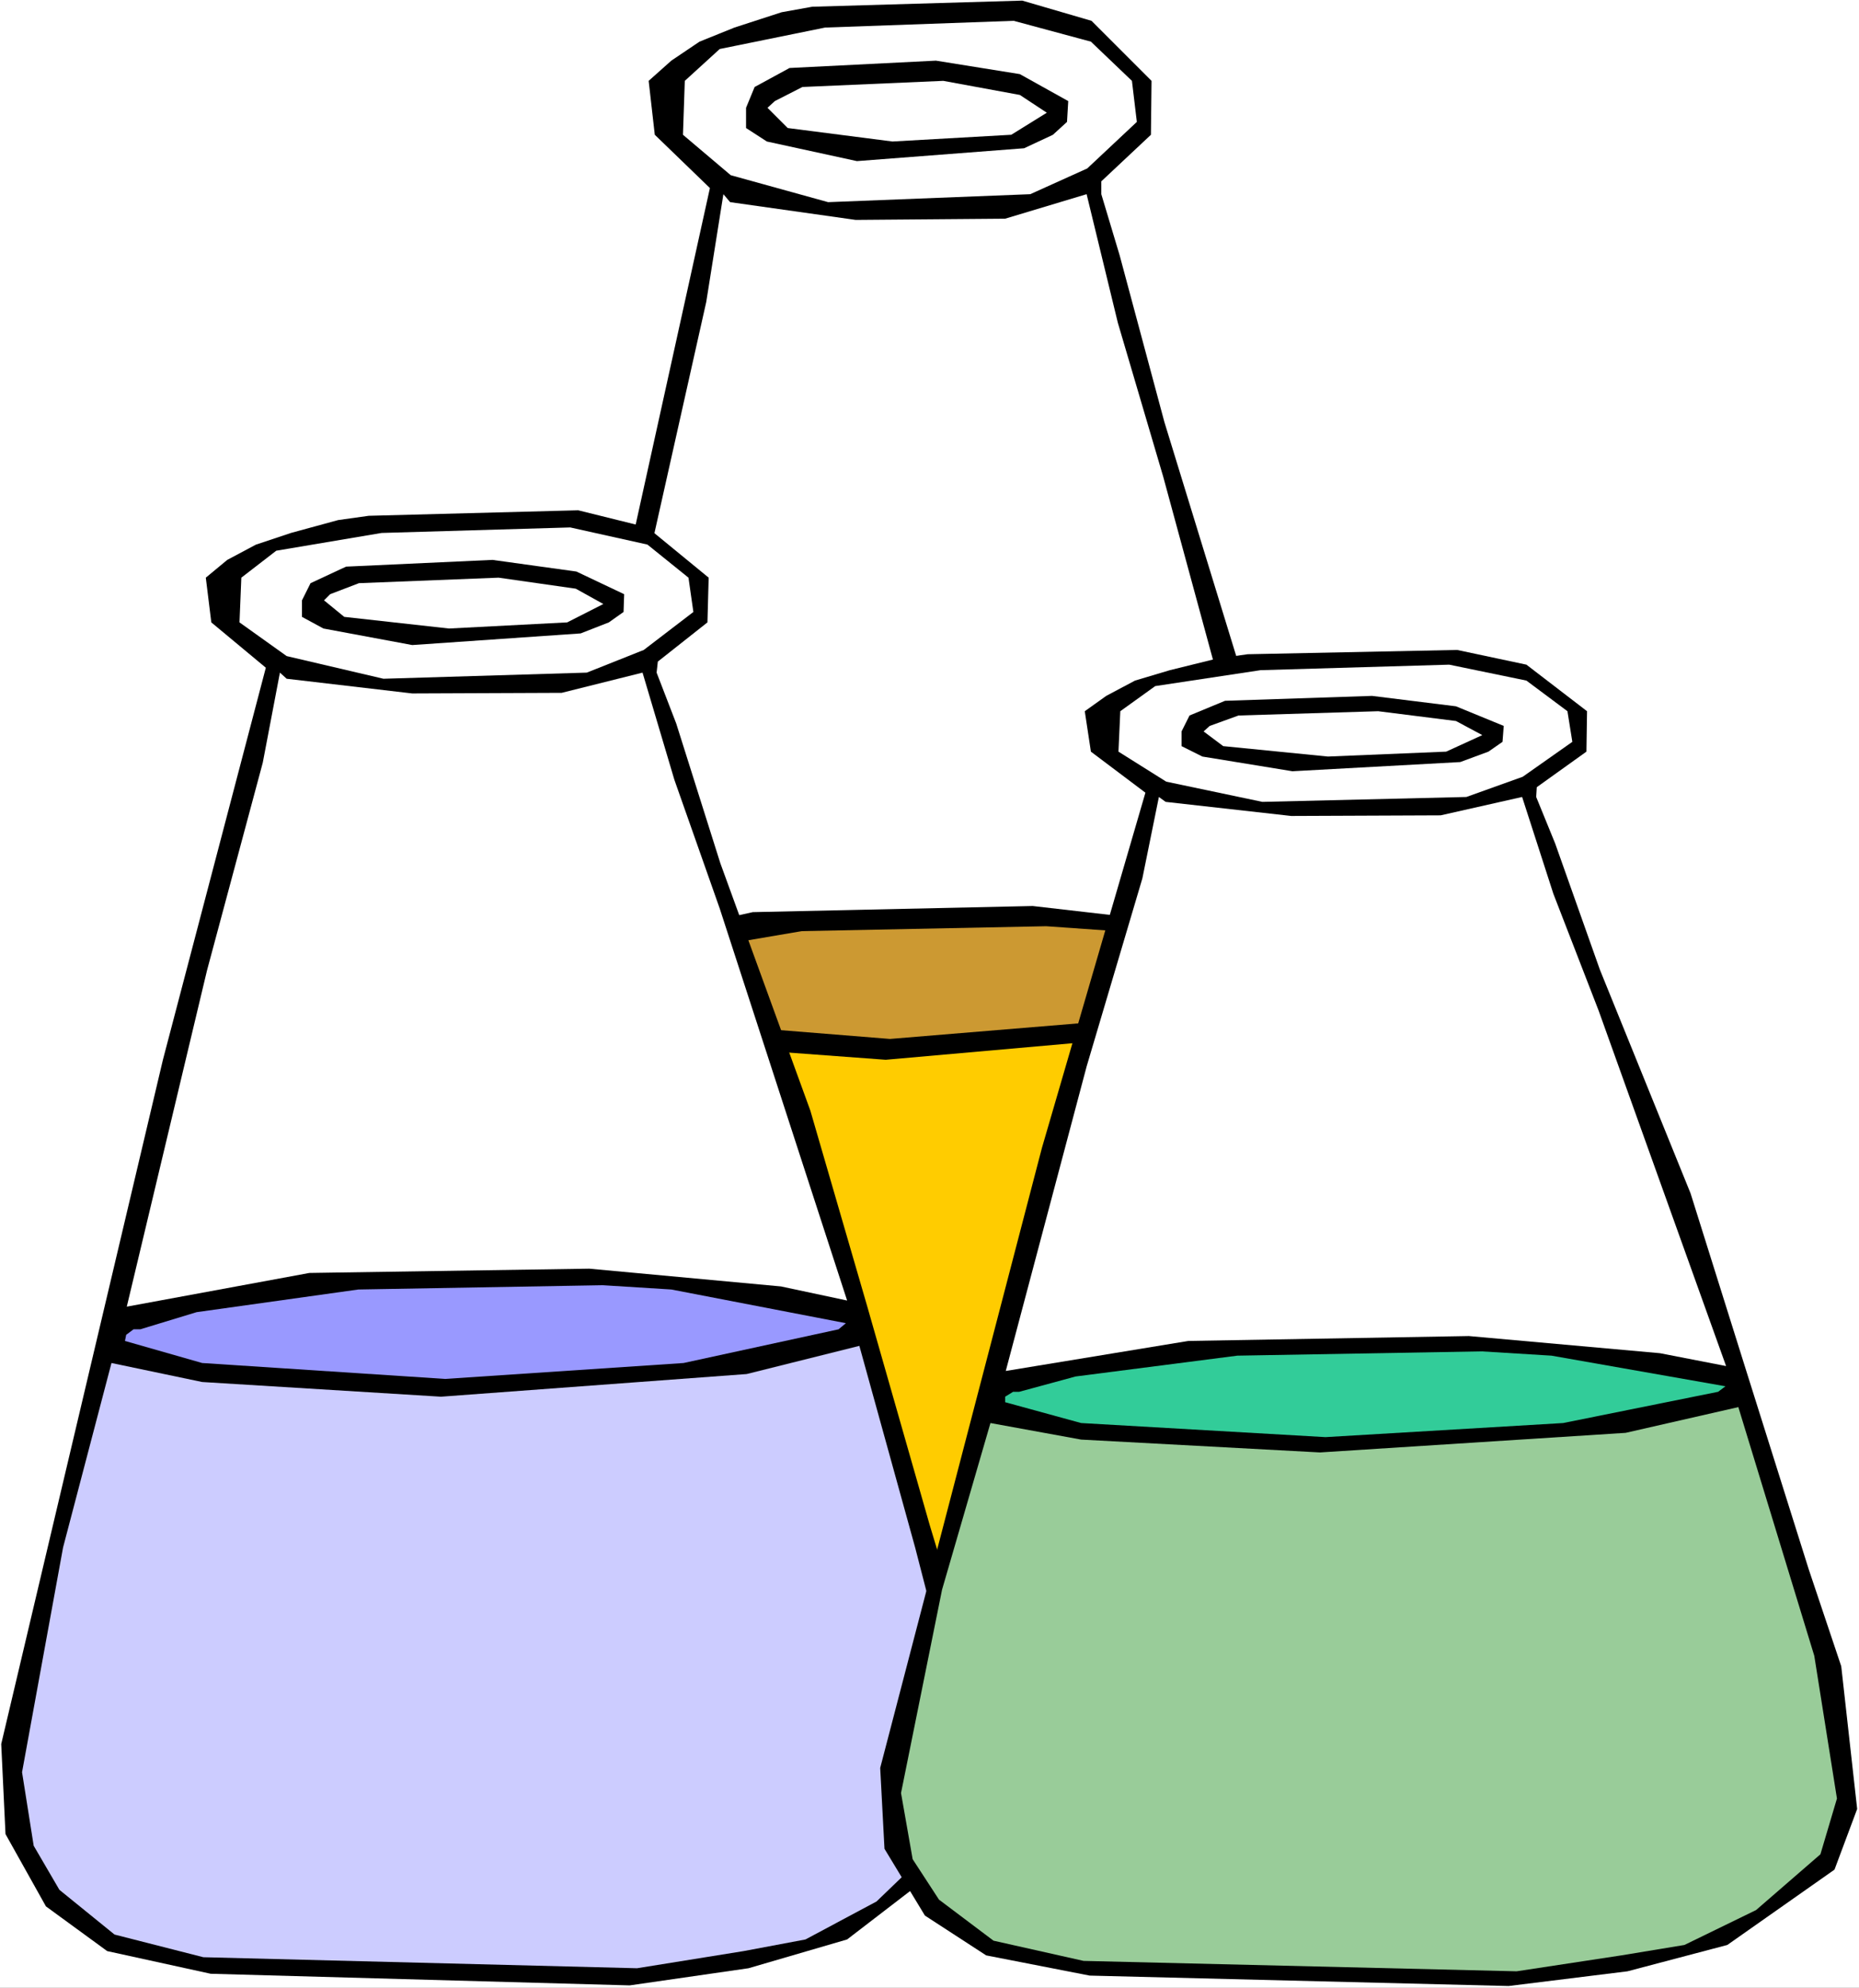
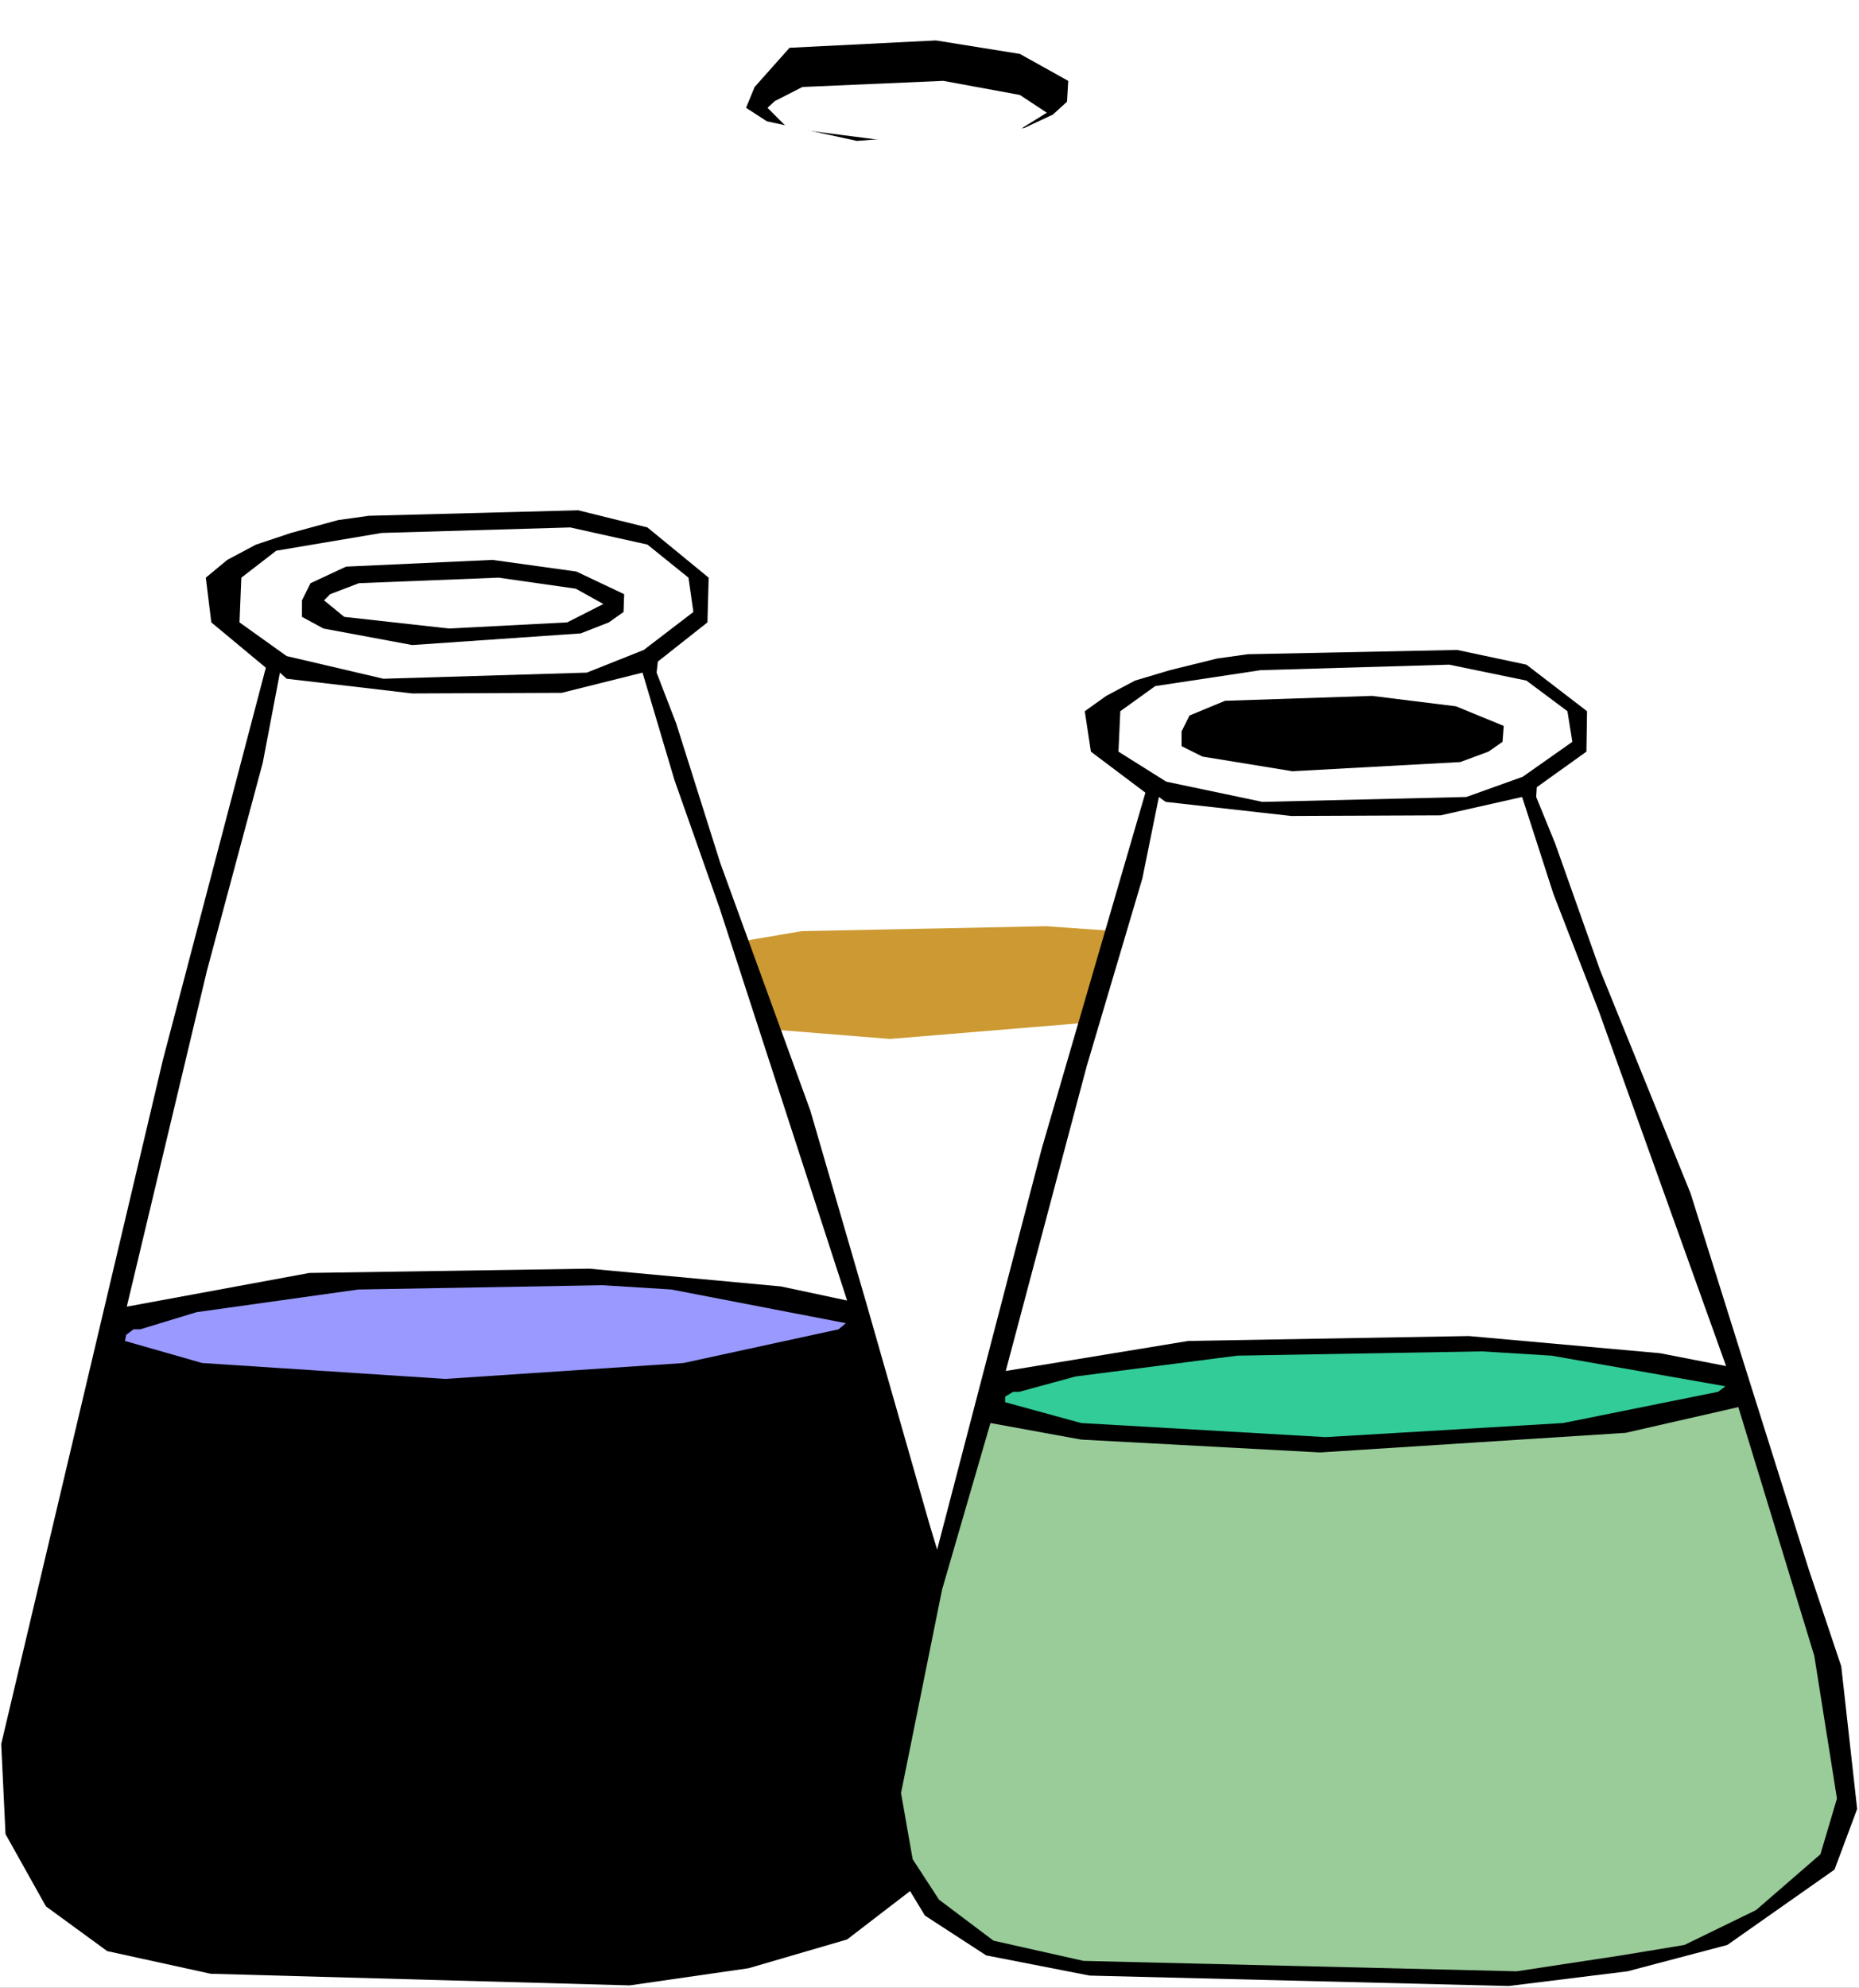
<svg xmlns="http://www.w3.org/2000/svg" xmlns:ns1="http://sodipodi.sourceforge.net/DTD/sodipodi-0.dtd" xmlns:ns2="http://www.inkscape.org/namespaces/inkscape" version="1.0" width="129.766mm" height="138.735mm" id="svg22" ns1:docname="Chemistry - Flasks 6.wmf">
  <rect width="100%" height="100%" fill="#333333" stroke="none" />
  <ns1:namedview id="namedview22" pagecolor="#ffffff" bordercolor="#000000" borderopacity="0.25" ns2:showpageshadow="2" ns2:pageopacity="0.0" ns2:pagecheckerboard="0" ns2:deskcolor="#d1d1d1" ns2:document-units="mm" />
  <defs id="defs1">
    <pattern id="WMFhbasepattern" patternUnits="userSpaceOnUse" width="6" height="6" x="0" y="0" />
  </defs>
  <path style="fill:#ffffff;fill-opacity:1;fill-rule:evenodd;stroke:none" d="M 0,524.353 H 490.455 V 0 H 0 Z" id="path1" />
-   <path style="fill:#000000;fill-opacity:1;fill-rule:evenodd;stroke:none" d="m 206.201,3.232 -12.443,4.04 -9.211,3.717 -7.434,5.009 -5.979,5.332 1.616,14.22 14.544,14.058 -27.31,123.776 -42.501,215.72 1.131,28.278 10.504,22.946 15.998,14.058 27.634,7.11 110.373,3.393 31.512,-5.009 26.018,-9.049 28.442,-26.5 5.979,-21.168 -4.202,-49.446 -8.565,-33.61 -16.322,-68.837 -14.867,-62.05 -23.917,-77.885 -11.797,-43.952 -4.848,-16.159 v -3.393 l 13.09,-12.281 0.162,-14.22 L 287.971,5.494 269.71,0.162 214.281,1.777 Z" id="path2" />
  <path style="fill:#ffffff;fill-opacity:1;fill-rule:evenodd;stroke:none" d="m 189.88,12.927 -9.211,8.403 -0.485,14.22 12.605,10.665 25.694,7.11 53.328,-2.101 15.029,-6.787 13.09,-12.281 -1.293,-10.826 L 287.809,10.988 267.448,5.494 217.675,7.271 Z" id="path3" />
-   <path style="fill:#000000;fill-opacity:1;fill-rule:evenodd;stroke:none" d="m 199.091,22.946 -2.262,5.494 v 5.332 l 5.494,3.555 23.755,5.171 44.117,-3.393 7.595,-3.555 3.717,-3.393 0.323,-5.494 -12.766,-7.11 -22.139,-3.555 -38.622,1.939 z" id="path4" />
+   <path style="fill:#000000;fill-opacity:1;fill-rule:evenodd;stroke:none" d="m 199.091,22.946 -2.262,5.494 l 5.494,3.555 23.755,5.171 44.117,-3.393 7.595,-3.555 3.717,-3.393 0.323,-5.494 -12.766,-7.11 -22.139,-3.555 -38.622,1.939 z" id="path4" />
  <path style="fill:#ffffff;fill-opacity:1;fill-rule:evenodd;stroke:none" d="m 204.424,26.662 -1.939,1.777 5.333,5.332 27.634,3.555 31.35,-1.777 9.373,-5.817 -7.11,-4.686 -20.2,-3.717 -37.168,1.616 z" id="path5" />
  <path style="fill:#ffffff;fill-opacity:1;fill-rule:evenodd;stroke:none" d="m 225.755,58.01 -33.128,-4.686 -1.778,-2.101 -4.525,28.439 -14.706,65.605 -21.17,106.002 48.157,-10.665 73.851,-1.616 50.581,5.817 17.453,4.524 -33.613,-123.615 -11.958,-40.559 -8.242,-33.933 -21.493,6.464 z" id="path6" />
  <path style="fill:#cc9932;fill-opacity:1;fill-rule:evenodd;stroke:none" d="m 168.872,252.885 -14.706,5.494 h -1.778 l -2.101,1.454 v 1.939 l 20.2,7.11 64.317,5.171 62.539,-5.171 41.046,-10.503 1.778,-1.939 -45.733,-10.826 -18.422,-1.293 -64.478,1.293 z" id="path7" />
-   <path style="fill:#ffcc00;fill-opacity:1;fill-rule:evenodd;stroke:none" d="m 233.673,279.547 -63.347,-4.686 -24.078,-5.979 -12.605,58.333 -10.827,70.614 3.07,23.107 7.11,14.22 14.382,14.058 23.594,6.948 114.251,3.717 27.795,-5.494 16.483,-3.555 18.746,-12.119 17.13,-19.714 4.363,-19.229 -5.979,-49.608 -5.01,-22.945 -15.029,-63.827 -29.734,9.049 z" id="path8" />
  <path style="fill:#000000;fill-opacity:1;fill-rule:evenodd;stroke:none" d="m 89.203,137.188 -12.443,3.393 -9.211,3.07 -7.595,4.04 -5.656,4.686 1.454,11.796 14.382,11.958 -27.149,103.416 -42.662,180.494 1.131,23.753 10.666,19.067 16.16,11.796 27.31,5.979 110.534,3.07 31.35,-4.524 26.018,-7.595 28.603,-21.976 5.979,-17.775 -4.202,-41.205 -8.565,-28.278 -16.483,-57.687 -15.029,-51.708 -23.755,-65.282 -11.635,-36.842 -5.171,-13.412 0.323,-2.909 13.09,-10.342 0.323,-11.796 -16.16,-13.25 -18.261,-4.524 -55.267,1.454 z" id="path9" />
  <path style="fill:#ffffff;fill-opacity:1;fill-rule:evenodd;stroke:none" d="m 72.882,145.268 -9.211,7.11 -0.485,11.796 12.443,8.887 25.533,5.979 53.651,-1.616 15.029,-5.979 13.09,-10.018 -1.293,-9.049 -10.827,-8.726 -20.362,-4.524 -49.773,1.454 z" id="path10" />
  <path style="fill:#000000;fill-opacity:1;fill-rule:evenodd;stroke:none" d="m 81.931,153.832 -2.262,4.524 v 4.363 l 5.656,3.07 23.432,4.363 44.44,-3.07 7.434,-2.909 3.878,-2.747 0.162,-4.686 -12.605,-5.979 -22.139,-3.07 -38.622,1.777 z" id="path11" />
  <path style="fill:#ffffff;fill-opacity:1;fill-rule:evenodd;stroke:none" d="m 87.102,156.74 -1.616,1.616 5.333,4.363 27.634,3.07 31.189,-1.616 9.534,-4.848 -7.272,-4.04 -20.362,-2.909 -36.845,1.454 z" id="path12" />
  <path style="fill:#ffffff;fill-opacity:1;fill-rule:evenodd;stroke:none" d="m 108.757,182.918 -33.128,-3.878 -1.778,-1.616 -4.525,23.753 -14.706,54.778 -21.17,88.712 48.157,-8.887 73.851,-1.131 50.581,4.686 17.453,3.717 -33.613,-103.416 -11.958,-33.934 -8.403,-28.278 -21.331,5.332 z" id="path13" />
  <path style="fill:#9999ff;fill-opacity:1;fill-rule:evenodd;stroke:none" d="m 51.874,346.122 -14.867,4.524 H 35.229 l -1.939,1.454 -0.323,1.616 20.362,5.817 64.155,4.201 62.862,-4.201 40.885,-8.887 1.939,-1.616 -46.056,-8.887 -18.099,-1.131 -64.478,1.131 z" id="path14" />
-   <path style="fill:#ccccff;fill-opacity:1;fill-rule:evenodd;stroke:none" d="m 116.352,368.421 -63.024,-3.878 -23.917,-5.009 -12.766,48.638 -10.827,59.303 3.07,19.391 6.787,11.634 14.544,11.796 23.432,5.979 114.413,2.909 28.118,-4.524 16.322,-3.07 18.746,-10.018 17.13,-16.482 4.363,-16.159 -6.302,-41.367 -5.01,-19.391 -14.706,-53.162 -29.734,7.433 z" id="path15" />
  <path style="fill:#000000;fill-opacity:1;fill-rule:evenodd;stroke:none" d="m 321.099,173.707 -12.443,3.07 -9.211,2.747 -7.595,4.04 -5.656,4.04 1.616,10.665 14.382,10.826 -27.31,93.721 -42.662,163.527 1.131,21.33 10.666,17.613 16.16,10.503 27.31,5.332 110.534,2.747 31.35,-3.878 26.341,-6.948 28.28,-19.875 5.979,-15.997 -4.202,-37.65 -8.565,-25.531 -16.483,-52.355 -14.706,-46.861 -23.917,-58.98 -11.797,-33.287 -5.01,-12.281 0.162,-2.585 13.09,-9.372 0.162,-10.665 -15.998,-12.281 -18.261,-3.878 -55.267,1.131 z" id="path16" />
  <path style="fill:#ffffff;fill-opacity:1;fill-rule:evenodd;stroke:none" d="m 304.777,180.979 -9.211,6.625 -0.485,10.665 12.605,7.918 25.371,5.332 53.813,-1.293 14.867,-5.332 13.09,-9.211 -1.293,-8.079 -10.827,-8.079 -20.362,-4.201 -49.773,1.454 z" id="path17" />
  <path style="fill:#000000;fill-opacity:1;fill-rule:evenodd;stroke:none" d="m 313.827,188.735 -2.101,4.201 v 3.878 l 5.494,2.747 23.755,3.878 44.278,-2.424 7.434,-2.747 3.717,-2.585 0.323,-4.201 -12.605,-5.171 -22.139,-2.747 -38.784,1.293 z" id="path18" />
-   <path style="fill:#ffffff;fill-opacity:1;fill-rule:evenodd;stroke:none" d="m 319.16,191.482 -1.616,1.454 5.171,3.878 27.634,2.747 31.189,-1.293 9.534,-4.363 -6.949,-3.717 -20.523,-2.585 -36.845,1.131 z" id="path19" />
  <path style="fill:#ffffff;fill-opacity:1;fill-rule:evenodd;stroke:none" d="m 340.652,215.235 -33.128,-3.717 -1.778,-1.293 -4.363,21.491 -14.706,49.608 -21.331,80.309 48.157,-7.918 74.013,-1.293 50.419,4.524 17.453,3.393 -33.613,-93.721 -11.958,-30.863 -8.242,-25.531 -21.493,4.848 z" id="path20" />
  <path style="fill:#32cc99;fill-opacity:1;fill-rule:evenodd;stroke:none" d="m 283.769,363.088 -14.867,4.04 h -1.616 l -2.101,1.293 v 1.454 l 20.038,5.494 64.478,3.717 62.701,-3.717 40.885,-8.241 1.939,-1.454 -45.894,-8.079 -18.422,-1.131 -64.478,1.131 z" id="path21" />
  <path style="fill:#99cc99;fill-opacity:1;fill-rule:evenodd;stroke:none" d="m 348.248,383.125 -63.024,-3.393 -23.917,-4.363 -12.766,43.952 -10.827,53.647 3.07,17.452 6.949,10.665 14.382,10.826 23.755,5.332 114.251,2.747 27.634,-4.201 16.645,-2.747 18.907,-9.211 16.968,-14.705 4.363,-14.705 -5.979,-37.65 -5.333,-17.452 -14.706,-48.153 -29.734,6.787 z" id="path22" />
</svg>